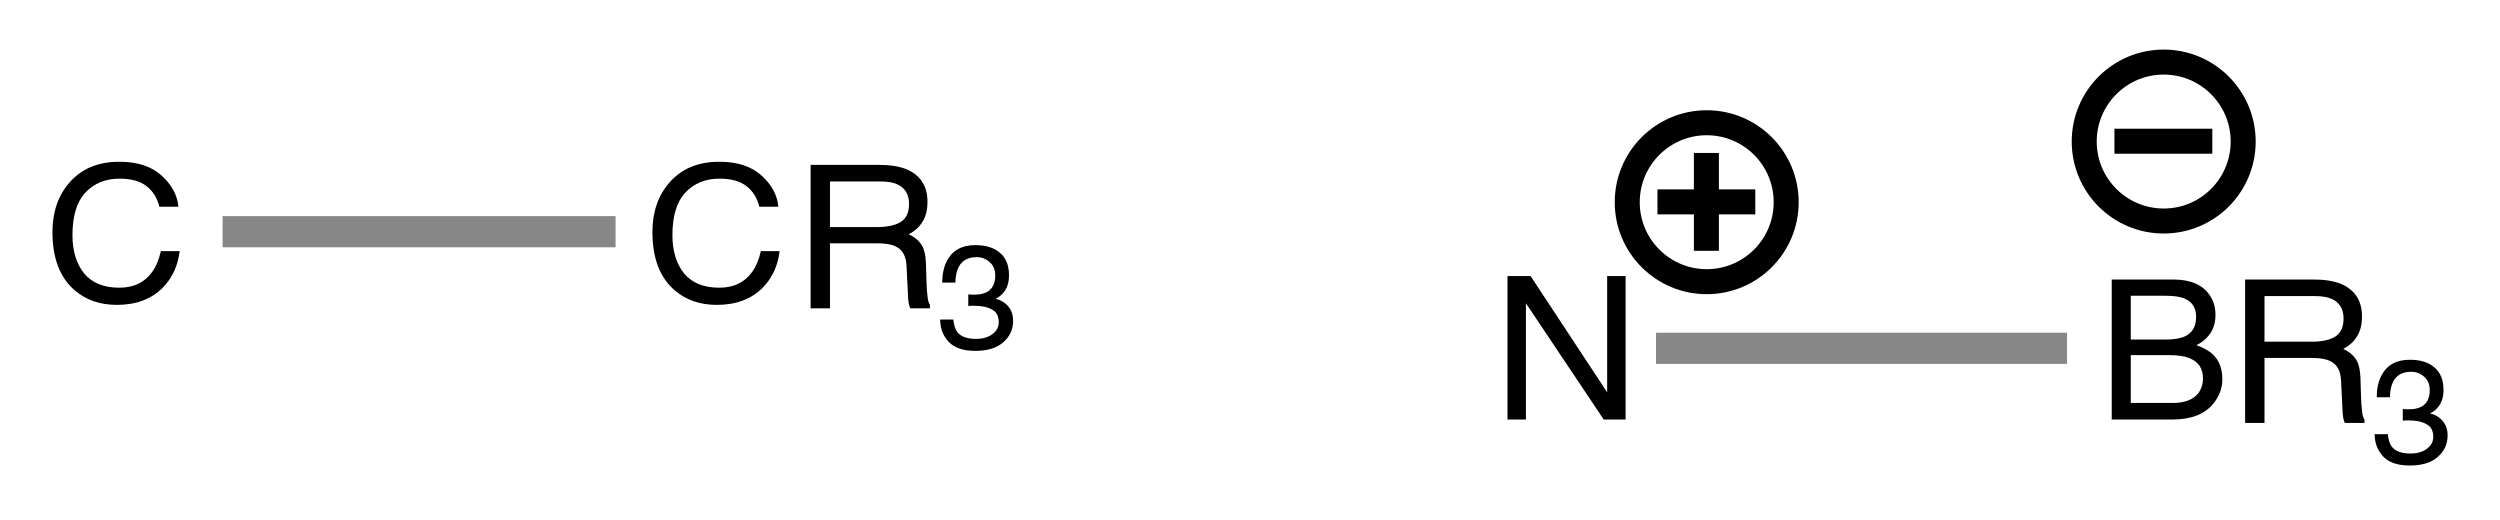
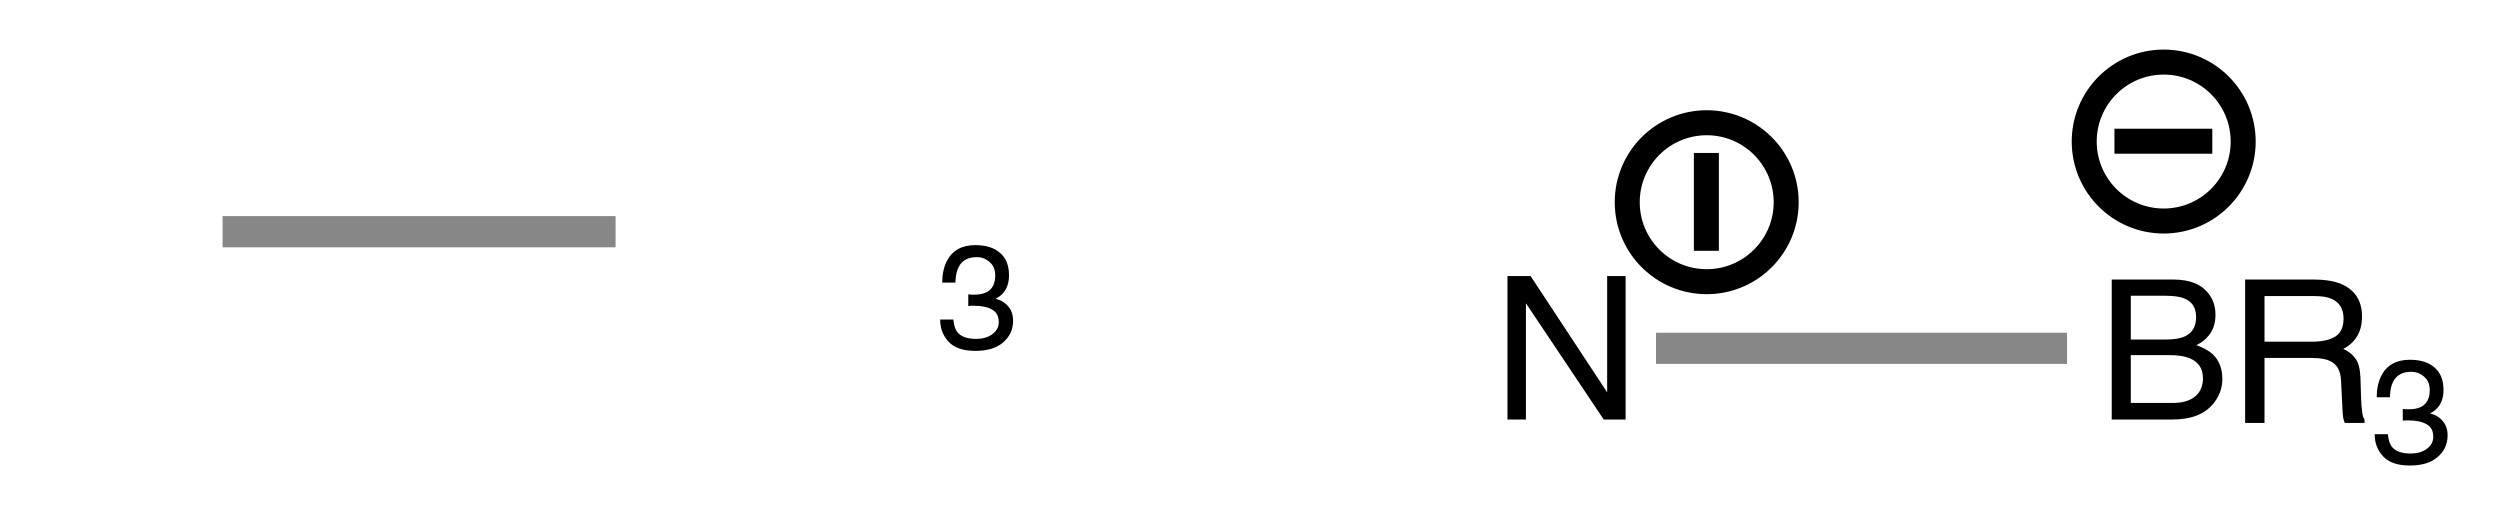
<svg xmlns="http://www.w3.org/2000/svg" xmlns:ns1="http://www.inkscape.org/namespaces/inkscape" width="125pt" version="1.1" height="26pt" viewBox="0 0 125 26">
  <rect x="0" y="0" width="125" height="26" fill="#333333" stroke="none" />
  <title>NB.eps</title>
  <defs>
    <clipPath id="Clip0">
      <path d="M0 26 L125 26 L125 0 L0 0 L0 26 Z" />
    </clipPath>
  </defs>
  <g ns1:label="Background" id="Background" ns1:groupmode="layer">
    <g clip-rule="evenodd" clip-path="url(#Clip0)" id="Group3" transform="translate(0, 0) scale(1, 1)" style="fill:none; stroke:none">
      <path d="M0 26 L125.05 26 L125.05 0 L0 0 L0 26 Z" transform="translate(0, 0)" style="fill:#ffffff; fill-rule:nonzero;stroke:none;" />
      <g id="Group1" transform="translate(2.623, 8.088) scale(1, 1)" style="fill:none; stroke:none">
-         <path d="M3.344 0 C4.25 0 4.953 0.229 5.453 0.688 C5.964 1.146 6.245 1.667 6.297 2.25 L5.344 2.25 C5.24 1.812 5.026 1.469 4.703 1.219 C4.38 0.969 3.932 0.844 3.359 0.844 C2.651 0.844 2.078 1.078 1.641 1.547 C1.214 2.005 1 2.714 1 3.672 C1 4.453 1.193 5.089 1.578 5.578 C1.974 6.057 2.562 6.297 3.344 6.297 C4.052 6.297 4.594 6.042 4.969 5.531 C5.167 5.271 5.318 4.917 5.422 4.469 L6.359 4.469 C6.276 5.188 6 5.792 5.531 6.281 C4.958 6.865 4.188 7.156 3.219 7.156 C2.385 7.156 1.688 6.917 1.125 6.438 C0.375 5.802 0 4.828 0 3.516 C0 2.516 0.281 1.693 0.844 1.047 C1.448 0.349 2.281 0 3.344 0 Z" transform="translate(0, 0)" style="fill:#000000; fill-rule:nonzero;stroke:none;" />
-         <path d="M3.344 0 C4.25 0 4.953 0.229 5.453 0.688 C5.964 1.146 6.245 1.667 6.297 2.25 L5.344 2.25 C5.24 1.812 5.026 1.469 4.703 1.219 C4.38 0.969 3.932 0.844 3.359 0.844 C2.651 0.844 2.078 1.078 1.641 1.547 C1.214 2.005 1 2.714 1 3.672 C1 4.453 1.193 5.089 1.578 5.578 C1.974 6.057 2.562 6.297 3.344 6.297 C4.052 6.297 4.594 6.042 4.969 5.531 C5.167 5.271 5.318 4.917 5.422 4.469 L6.359 4.469 C6.276 5.188 6 5.792 5.531 6.281 C4.958 6.865 4.188 7.156 3.219 7.156 C2.385 7.156 1.688 6.917 1.125 6.438 C0.375 5.802 0 4.828 0 3.516 C0 2.516 0.281 1.693 0.844 1.047 C1.448 0.349 2.281 0 3.344 0 Z" transform="translate(29.998, 0)" style="fill:#000000; fill-rule:nonzero;stroke:none;" />
-         <path d="M3.344 3.109 C3.833 3.109 4.219 3.026 4.5 2.859 C4.781 2.682 4.922 2.38 4.922 1.953 C4.922 1.474 4.724 1.146 4.328 0.969 C4.12 0.875 3.839 0.828 3.484 0.828 L0.969 0.828 L0.969 3.109 L3.344 3.109 Z M0 0 L3.422 0 C3.974 0 4.432 0.073 4.797 0.219 C5.495 0.521 5.844 1.062 5.844 1.844 C5.844 2.25 5.76 2.583 5.594 2.844 C5.438 3.104 5.208 3.312 4.906 3.469 C5.177 3.594 5.38 3.755 5.516 3.953 C5.661 4.141 5.745 4.453 5.766 4.891 L5.797 5.891 C5.807 6.182 5.823 6.401 5.844 6.547 C5.865 6.776 5.906 6.927 5.969 7 L5.969 7.172 L4.984 7.172 C4.953 7.109 4.927 7.026 4.906 6.922 C4.885 6.818 4.87 6.615 4.859 6.312 L4.797 5.062 C4.776 4.562 4.594 4.234 4.25 4.078 C4.052 3.974 3.745 3.922 3.328 3.922 L0.969 3.922 L0.969 7.172 L0 7.172 L0 0 Z" transform="translate(37.907, 0.156)" style="fill:#000000; fill-rule:nonzero;stroke:none;" />
        <path d="M1.758 5.288 C1.152 5.288 0.708 5.137 0.425 4.834 C0.142 4.531 0 4.16 0 3.721 L0.659 3.721 C0.688 4.004 0.752 4.209 0.85 4.336 C1.025 4.57 1.338 4.688 1.787 4.688 C2.129 4.688 2.402 4.609 2.607 4.453 C2.822 4.297 2.93 4.097 2.93 3.853 C2.93 3.55 2.817 3.34 2.593 3.223 C2.378 3.096 2.075 3.032 1.685 3.032 C1.636 3.032 1.587 3.032 1.538 3.032 C1.499 3.032 1.455 3.037 1.406 3.047 L1.406 2.461 C1.475 2.471 1.533 2.476 1.582 2.476 C1.631 2.476 1.68 2.476 1.729 2.476 C1.973 2.476 2.178 2.432 2.344 2.344 C2.617 2.188 2.754 1.914 2.754 1.523 C2.754 1.23 2.661 1.006 2.476 0.85 C2.29 0.684 2.075 0.601 1.831 0.601 C1.392 0.601 1.089 0.767 0.923 1.099 C0.825 1.284 0.771 1.543 0.762 1.875 L0.103 1.875 C0.103 1.455 0.181 1.094 0.337 0.791 C0.61 0.264 1.084 0 1.758 0 C2.295 0 2.71 0.132 3.003 0.396 C3.296 0.649 3.442 1.021 3.442 1.509 C3.442 1.86 3.354 2.144 3.179 2.358 C3.071 2.495 2.935 2.603 2.769 2.681 C3.042 2.749 3.257 2.881 3.413 3.076 C3.569 3.262 3.647 3.496 3.647 3.779 C3.647 4.219 3.481 4.58 3.149 4.863 C2.827 5.146 2.363 5.288 1.758 5.288 Z" transform="translate(44.385, 4.168)" style="fill:#000000; fill-rule:nonzero;stroke:none;" />
      </g>
      <path d="M0 1.559 L19.65 1.559 L19.65 0 L0 0 L0 1.559 Z" transform="translate(11.129, 10.806)" style="fill:#878787; fill-rule:nonzero;stroke:none;" />
      <g id="Group2" transform="translate(75.374, 13.804) scale(1, 1)" style="fill:none; stroke:none">
        <path d="M0 0 L1.156 0 L4.984 5.812 L4.984 0 L5.906 0 L5.906 7.172 L4.812 7.172 L0.922 1.359 L0.922 7.172 L0 7.172 L0 0 Z" transform="translate(0, 0)" style="fill:#000000; fill-rule:nonzero;stroke:none;" />
        <path d="M2.719 3 C3.135 3 3.458 2.943 3.688 2.828 C4.042 2.651 4.219 2.333 4.219 1.875 C4.219 1.417 4.026 1.109 3.641 0.953 C3.432 0.859 3.115 0.812 2.688 0.812 L0.953 0.812 L0.953 3 L2.719 3 Z M3.047 6.172 C3.641 6.172 4.068 6.01 4.328 5.688 C4.484 5.479 4.562 5.229 4.562 4.938 C4.562 4.438 4.328 4.099 3.859 3.922 C3.62 3.828 3.297 3.781 2.891 3.781 L0.953 3.781 L0.953 6.172 L3.047 6.172 Z M0 0 L3.078 0 C3.922 0 4.521 0.25 4.875 0.75 C5.083 1.031 5.188 1.37 5.188 1.766 C5.188 2.214 5.057 2.578 4.797 2.859 C4.672 3.016 4.484 3.156 4.234 3.281 C4.599 3.417 4.87 3.568 5.047 3.734 C5.37 4.036 5.531 4.453 5.531 4.984 C5.531 5.422 5.385 5.823 5.094 6.188 C4.667 6.729 3.979 7 3.031 7 L0 7 L0 0 Z" transform="translate(30.212, 0.172)" style="fill:#000000; fill-rule:nonzero;stroke:none;" />
        <path d="M3.344 3.109 C3.833 3.109 4.219 3.026 4.5 2.859 C4.781 2.682 4.922 2.38 4.922 1.953 C4.922 1.474 4.724 1.146 4.328 0.969 C4.12 0.875 3.839 0.828 3.484 0.828 L0.969 0.828 L0.969 3.109 L3.344 3.109 Z M0 0 L3.422 0 C3.974 0 4.432 0.073 4.797 0.219 C5.495 0.521 5.844 1.062 5.844 1.844 C5.844 2.25 5.76 2.583 5.594 2.844 C5.438 3.104 5.208 3.312 4.906 3.469 C5.177 3.594 5.38 3.755 5.516 3.953 C5.661 4.141 5.745 4.453 5.766 4.891 L5.797 5.891 C5.807 6.182 5.823 6.401 5.844 6.547 C5.865 6.776 5.906 6.927 5.969 7 L5.969 7.172 L4.984 7.172 C4.953 7.109 4.927 7.026 4.906 6.922 C4.885 6.818 4.87 6.615 4.859 6.312 L4.797 5.062 C4.776 4.562 4.594 4.234 4.25 4.078 C4.052 3.974 3.745 3.922 3.328 3.922 L0.969 3.922 L0.969 7.172 L0 7.172 L0 0 Z" transform="translate(36.882, 0.172)" style="fill:#000000; fill-rule:nonzero;stroke:none;" />
        <path d="M1.758 5.288 C1.152 5.288 0.708 5.137 0.425 4.834 C0.142 4.531 0 4.16 0 3.721 L0.659 3.721 C0.688 4.004 0.752 4.209 0.85 4.336 C1.025 4.57 1.338 4.688 1.787 4.688 C2.129 4.688 2.402 4.609 2.607 4.453 C2.822 4.297 2.93 4.097 2.93 3.853 C2.93 3.55 2.817 3.34 2.593 3.223 C2.378 3.096 2.075 3.032 1.685 3.032 C1.636 3.032 1.587 3.032 1.538 3.032 C1.499 3.032 1.455 3.037 1.406 3.047 L1.406 2.461 C1.475 2.471 1.533 2.476 1.582 2.476 C1.631 2.476 1.68 2.476 1.729 2.476 C1.973 2.476 2.178 2.432 2.344 2.344 C2.617 2.188 2.754 1.914 2.754 1.523 C2.754 1.23 2.661 1.006 2.476 0.85 C2.29 0.684 2.075 0.601 1.831 0.601 C1.392 0.601 1.089 0.767 0.923 1.099 C0.825 1.284 0.771 1.543 0.762 1.875 L0.103 1.875 C0.103 1.455 0.181 1.094 0.337 0.791 C0.61 0.264 1.084 0 1.758 0 C2.295 0 2.71 0.132 3.003 0.396 C3.296 0.649 3.442 1.021 3.442 1.509 C3.442 1.86 3.354 2.144 3.179 2.358 C3.071 2.495 2.935 2.603 2.769 2.681 C3.042 2.749 3.257 2.881 3.413 3.076 C3.569 3.262 3.647 3.496 3.647 3.779 C3.647 4.219 3.481 4.58 3.149 4.863 C2.827 5.146 2.363 5.288 1.758 5.288 Z" transform="translate(43.359, 4.184)" style="fill:#000000; fill-rule:nonzero;stroke:none;" />
      </g>
      <path d="M0 1.559 L20.551 1.559 L20.551 0 L0 0 L0 1.559 Z" transform="translate(82.801, 16.636)" style="fill:#878787; fill-rule:nonzero;stroke:none;" />
      <path d="M7.948 3.973 C7.948 6.168 6.169 7.947 3.974 7.947 C1.78 7.947 0 6.168 0 3.973 C0 1.779 1.78 0 3.974 0 C6.169 0 7.948 1.779 7.948 3.973 Z" transform="translate(104.211, 3.104)" style="fill:none;stroke-width:1.25; stroke-linecap:round; stroke-linejoin:miter; stroke-dasharray:none; stroke:#000000;" />
      <path d="M0 1.25 L4.893 1.25 L4.893 0 L0 0 L0 1.25 Z" transform="translate(105.722, 6.436)" style="fill:#000000; fill-rule:nonzero;stroke:none;" />
      <path d="M7.947 3.974 C7.947 6.168 6.168 7.947 3.974 7.947 C1.779 7.947 0 6.168 0 3.974 C0 1.779 1.779 0 3.974 0 C6.168 0 7.947 1.779 7.947 3.974 Z" transform="translate(81.362, 6.137)" style="fill:none;stroke-width:1.25; stroke-linecap:round; stroke-linejoin:miter; stroke-dasharray:none; stroke:#000000;" />
-       <path d="M0 1.25 L4.892 1.25 L4.892 0 L0 0 L0 1.25 Z" transform="translate(82.873, 9.469)" style="fill:#000000; fill-rule:nonzero;stroke:none;" />
      <path d="M0 4.892 L1.25 4.892 L1.25 0 L0 0 L0 4.892 Z" transform="translate(84.694, 7.648)" style="fill:#000000; fill-rule:nonzero;stroke:none;" />
    </g>
  </g>
</svg>